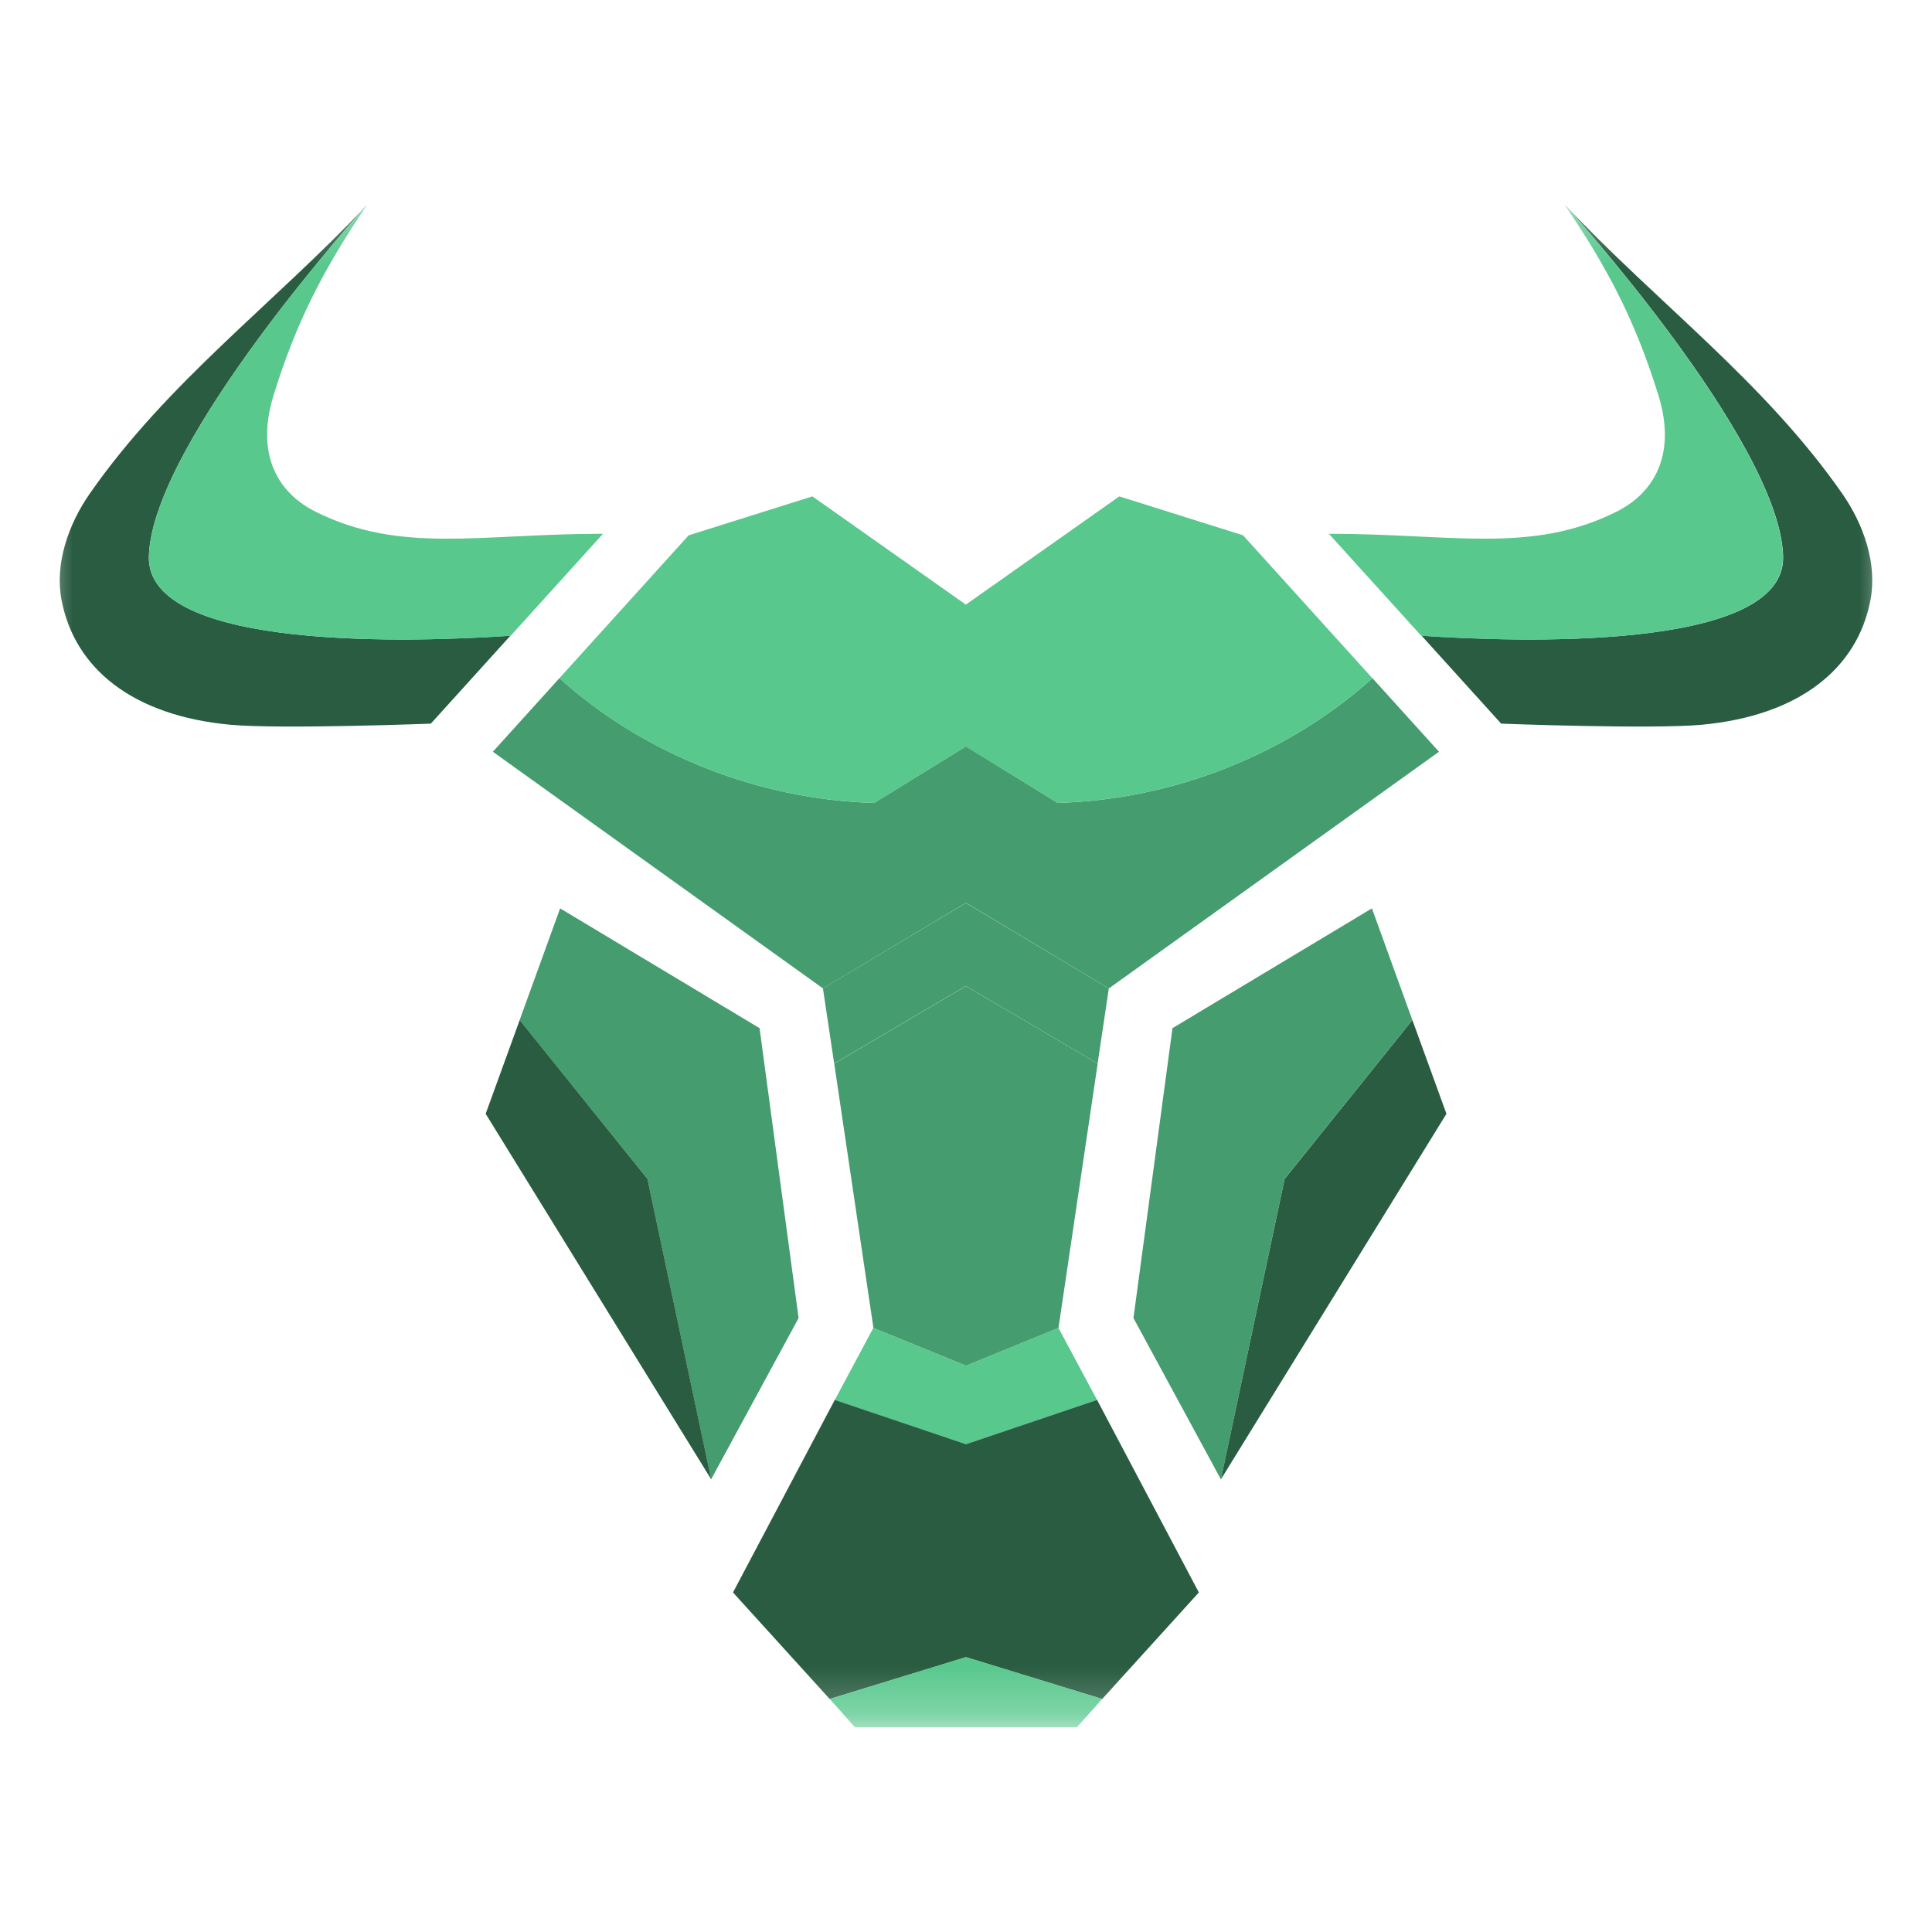
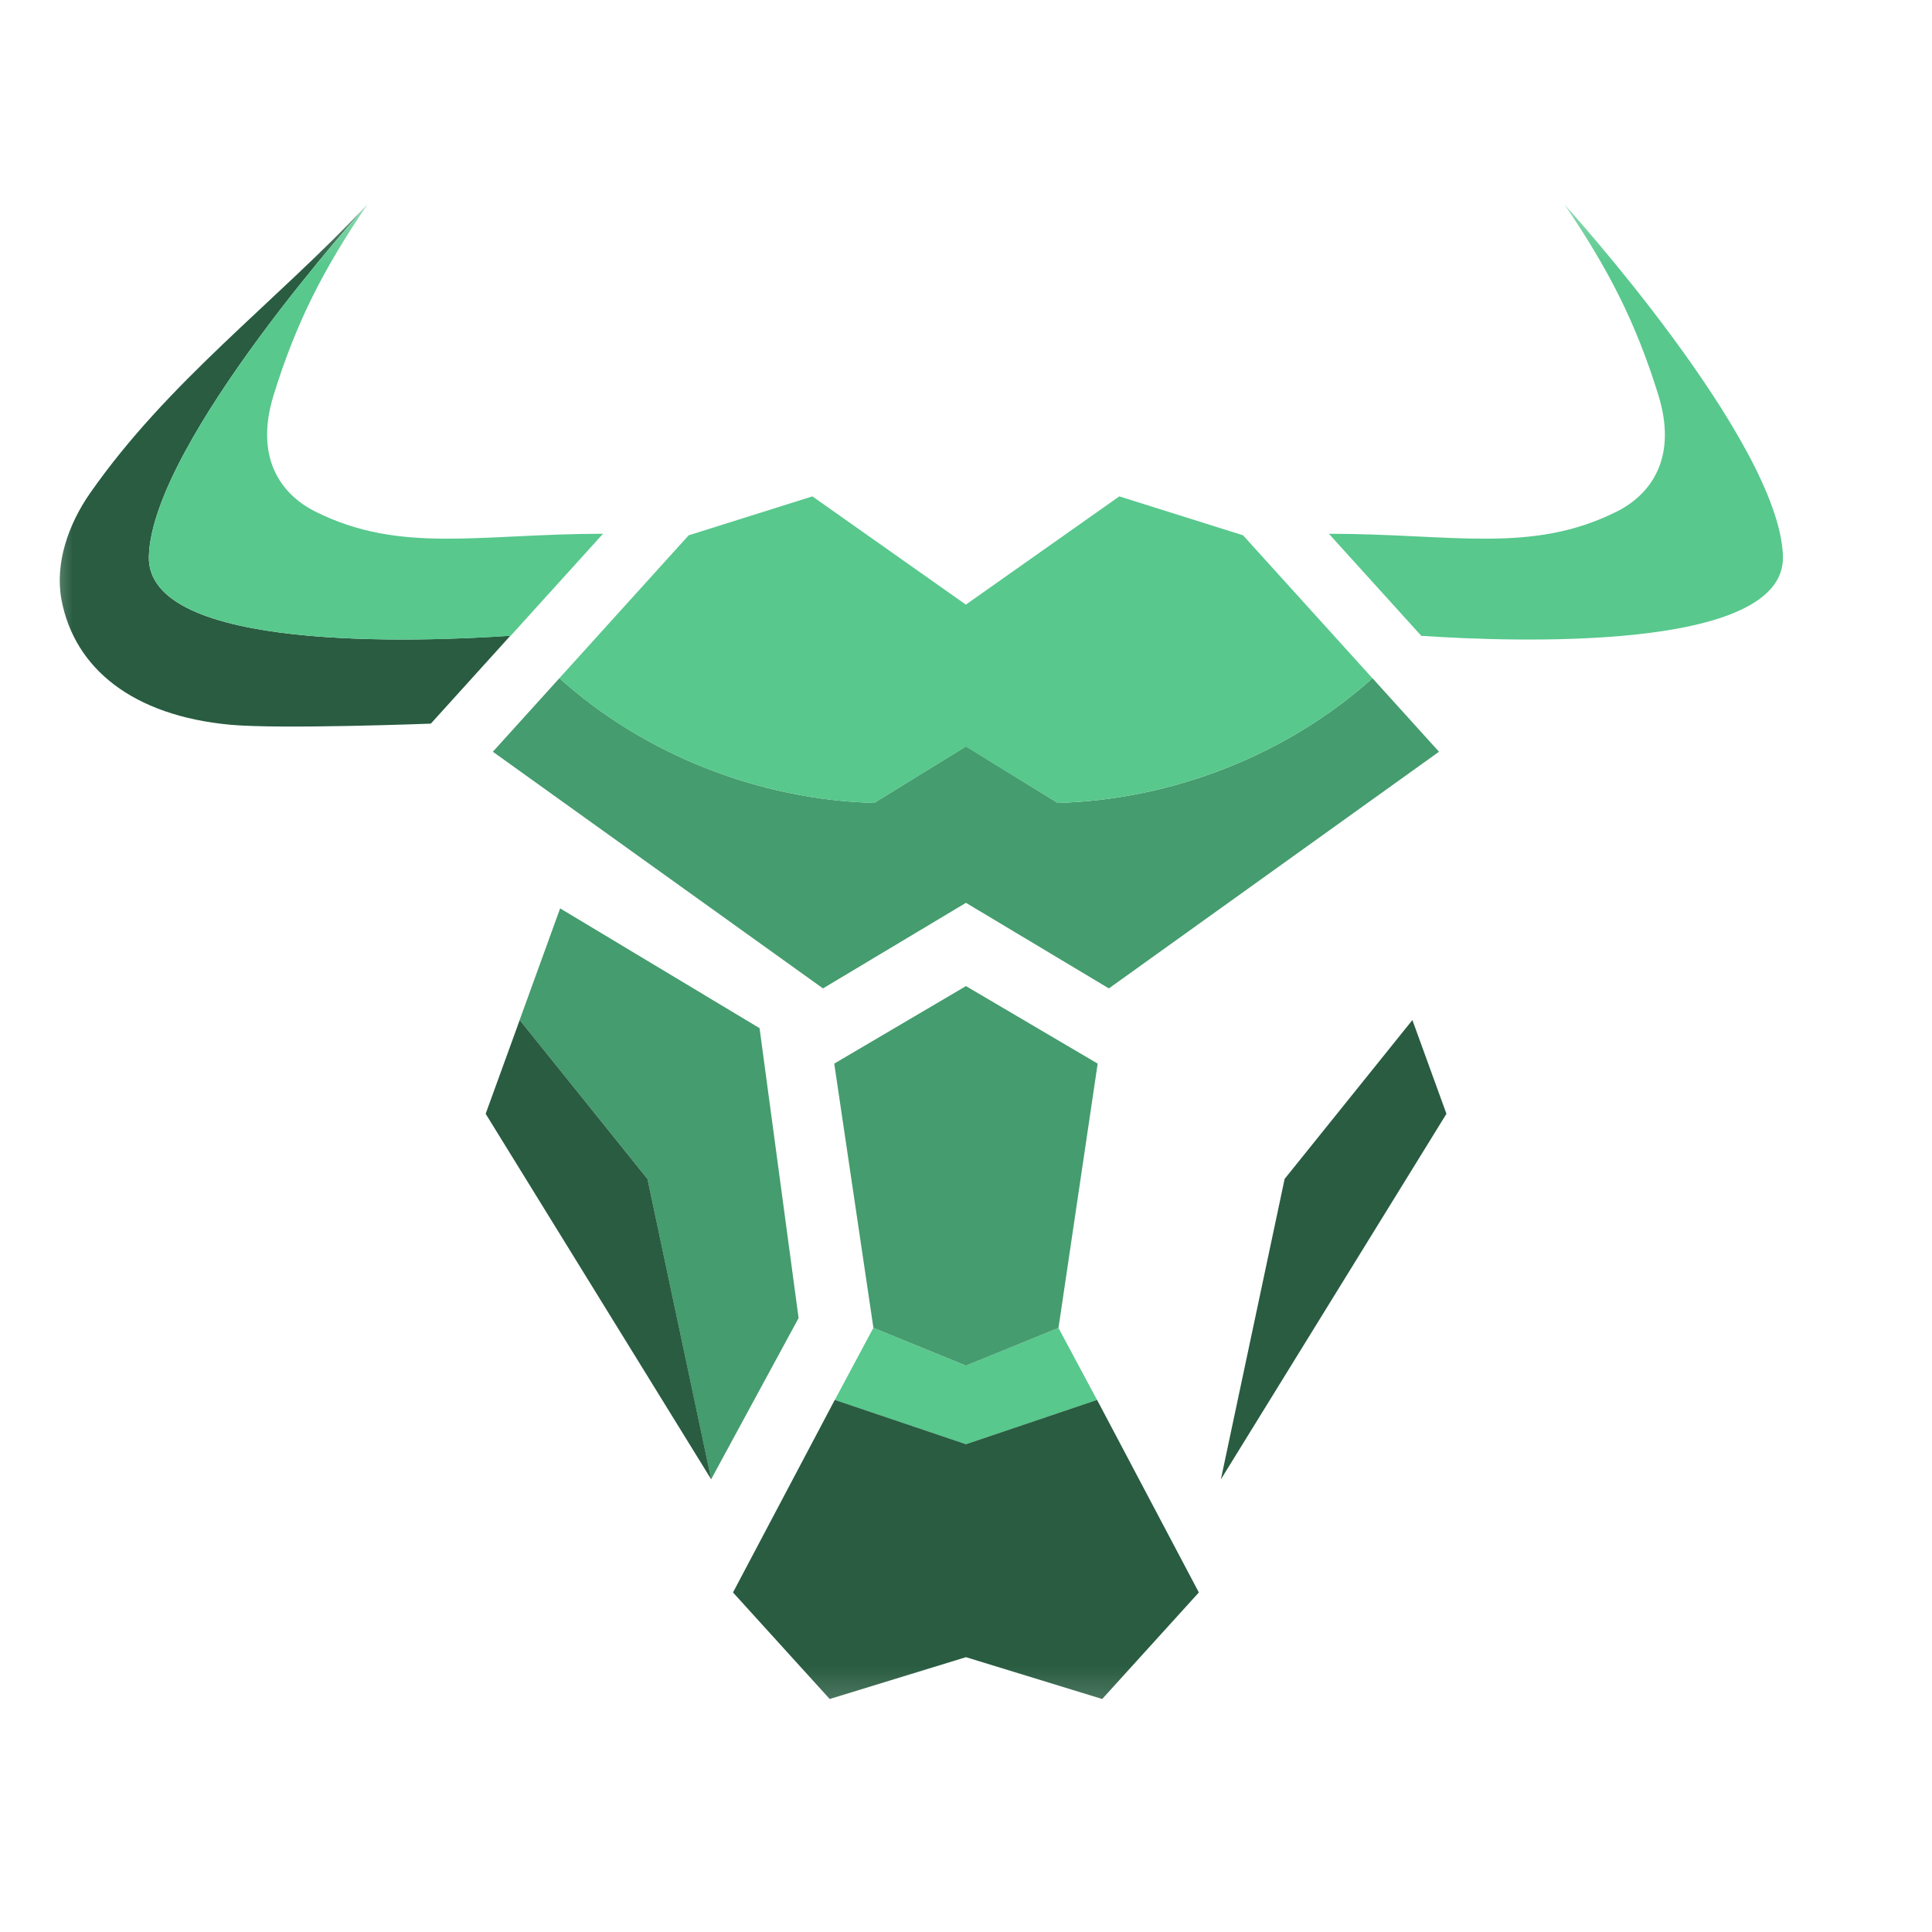
<svg xmlns="http://www.w3.org/2000/svg" width="32" height="32" viewBox="0 0 40 32" fill="none">
  <mask id="mask0_7602_85485" maskUnits="userSpaceOnUse" x="0" y="0" width="40" height="32" style="mask-type: luminance;">
    <path d="M39.294 0.234H0.706V31.764H39.294V0.234Z" fill="white" />
  </mask>
  <g mask="url(#mask0_7602_85485)">
-     <path d="M22.957 16.464L22.725 18.019L19.998 16.414L17.271 18.019L17.038 16.464L19.998 14.695L22.957 16.464Z" fill="#459C6E" />
    <path d="M22.714 24.986L19.998 25.902L17.283 24.986L18.082 23.492L19.998 24.274L21.914 23.492L22.714 24.986Z" fill="#58C88D" />
    <path d="M19.999 14.692L22.958 16.464L29.793 11.564L28.415 10.041C26.655 11.626 24.271 12.559 21.897 12.623L19.999 11.453L18.1 12.623C15.726 12.559 13.342 11.626 11.582 10.041L10.204 11.564L17.039 16.464L19.999 14.692Z" fill="#459C6E" />
    <path d="M28.414 10.042C26.651 11.629 24.27 12.557 21.896 12.624L19.997 11.457L18.099 12.624C15.724 12.557 13.344 11.629 11.581 10.042C12.462 9.067 13.376 8.057 14.258 7.083L16.82 6.277L19.997 8.518L23.174 6.277L25.736 7.083C26.618 8.057 27.532 9.067 28.414 10.042Z" fill="#58C88D" />
-     <path d="M22.726 18.021L21.915 23.492L19.999 24.274L18.083 23.492L17.272 18.021L19.999 16.416L22.726 18.021Z" fill="#459C6E" />
+     <path d="M22.726 18.021L21.915 23.492L19.999 24.274L18.083 23.492L17.272 18.021L19.999 16.416L22.726 18.021" fill="#459C6E" />
    <path d="M24.821 28.97L22.82 31.176L19.999 30.31L17.178 31.176L15.176 28.97L17.283 24.984L19.999 25.901L22.714 24.984L24.821 28.97Z" fill="#295C41" />
-     <path d="M22.82 31.175L22.297 31.762H17.701L17.178 31.175L19.999 30.309L22.82 31.175Z" fill="#58C88D" />
    <path d="M15.726 17.287L11.597 14.807L10.759 17.118L13.404 20.406L14.723 26.628L16.534 23.289L15.726 17.287Z" fill="#459C6E" />
    <path d="M10.76 17.119L10.055 19.06L14.725 26.629L13.405 20.408L10.76 17.119Z" fill="#295C41" />
-     <path d="M24.275 17.287L28.404 14.807L29.241 17.118L26.596 20.406L25.277 26.628L23.467 23.289L24.275 17.287Z" fill="#459C6E" />
    <path d="M29.242 17.119L29.947 19.06L25.277 26.629L26.597 20.408L29.242 17.119Z" fill="#295C41" />
    <path d="M3.082 7.515C3.155 5.131 7.606 0.234 7.606 0.234C5.673 2.289 3.478 3.897 1.861 6.216C1.414 6.858 1.132 7.667 1.274 8.422C1.545 9.846 2.754 10.818 4.766 11.005C5.812 11.101 8.92 10.982 8.92 10.982L10.568 9.161C8.716 9.289 3.021 9.511 3.082 7.515Z" fill="#295C41" />
    <path d="M6.537 6.596C5.795 6.228 5.269 5.455 5.667 4.174C6.133 2.671 6.694 1.574 7.606 0.234C7.606 0.234 3.156 5.131 3.083 7.515C3.022 9.511 8.717 9.289 10.572 9.164L12.485 7.051C9.935 7.051 8.298 7.474 6.537 6.596Z" fill="#58C88D" />
-     <path d="M36.918 7.515C36.845 5.131 32.394 0.234 32.394 0.234C34.327 2.289 36.522 3.897 38.139 6.216C38.586 6.858 38.868 7.667 38.726 8.422C38.456 9.846 37.246 10.818 35.234 11.005C34.188 11.101 31.08 10.982 31.08 10.982L29.432 9.161C31.284 9.289 36.979 9.511 36.918 7.515Z" fill="#295C41" />
    <path d="M33.464 6.596C34.205 6.228 34.731 5.455 34.333 4.174C33.865 2.671 33.304 1.574 32.391 0.234C32.391 0.234 36.842 5.131 36.914 7.515C36.975 9.511 31.28 9.289 29.426 9.164L27.513 7.051C30.065 7.051 31.702 7.474 33.464 6.596Z" fill="#58C88D" />
  </g>
</svg>